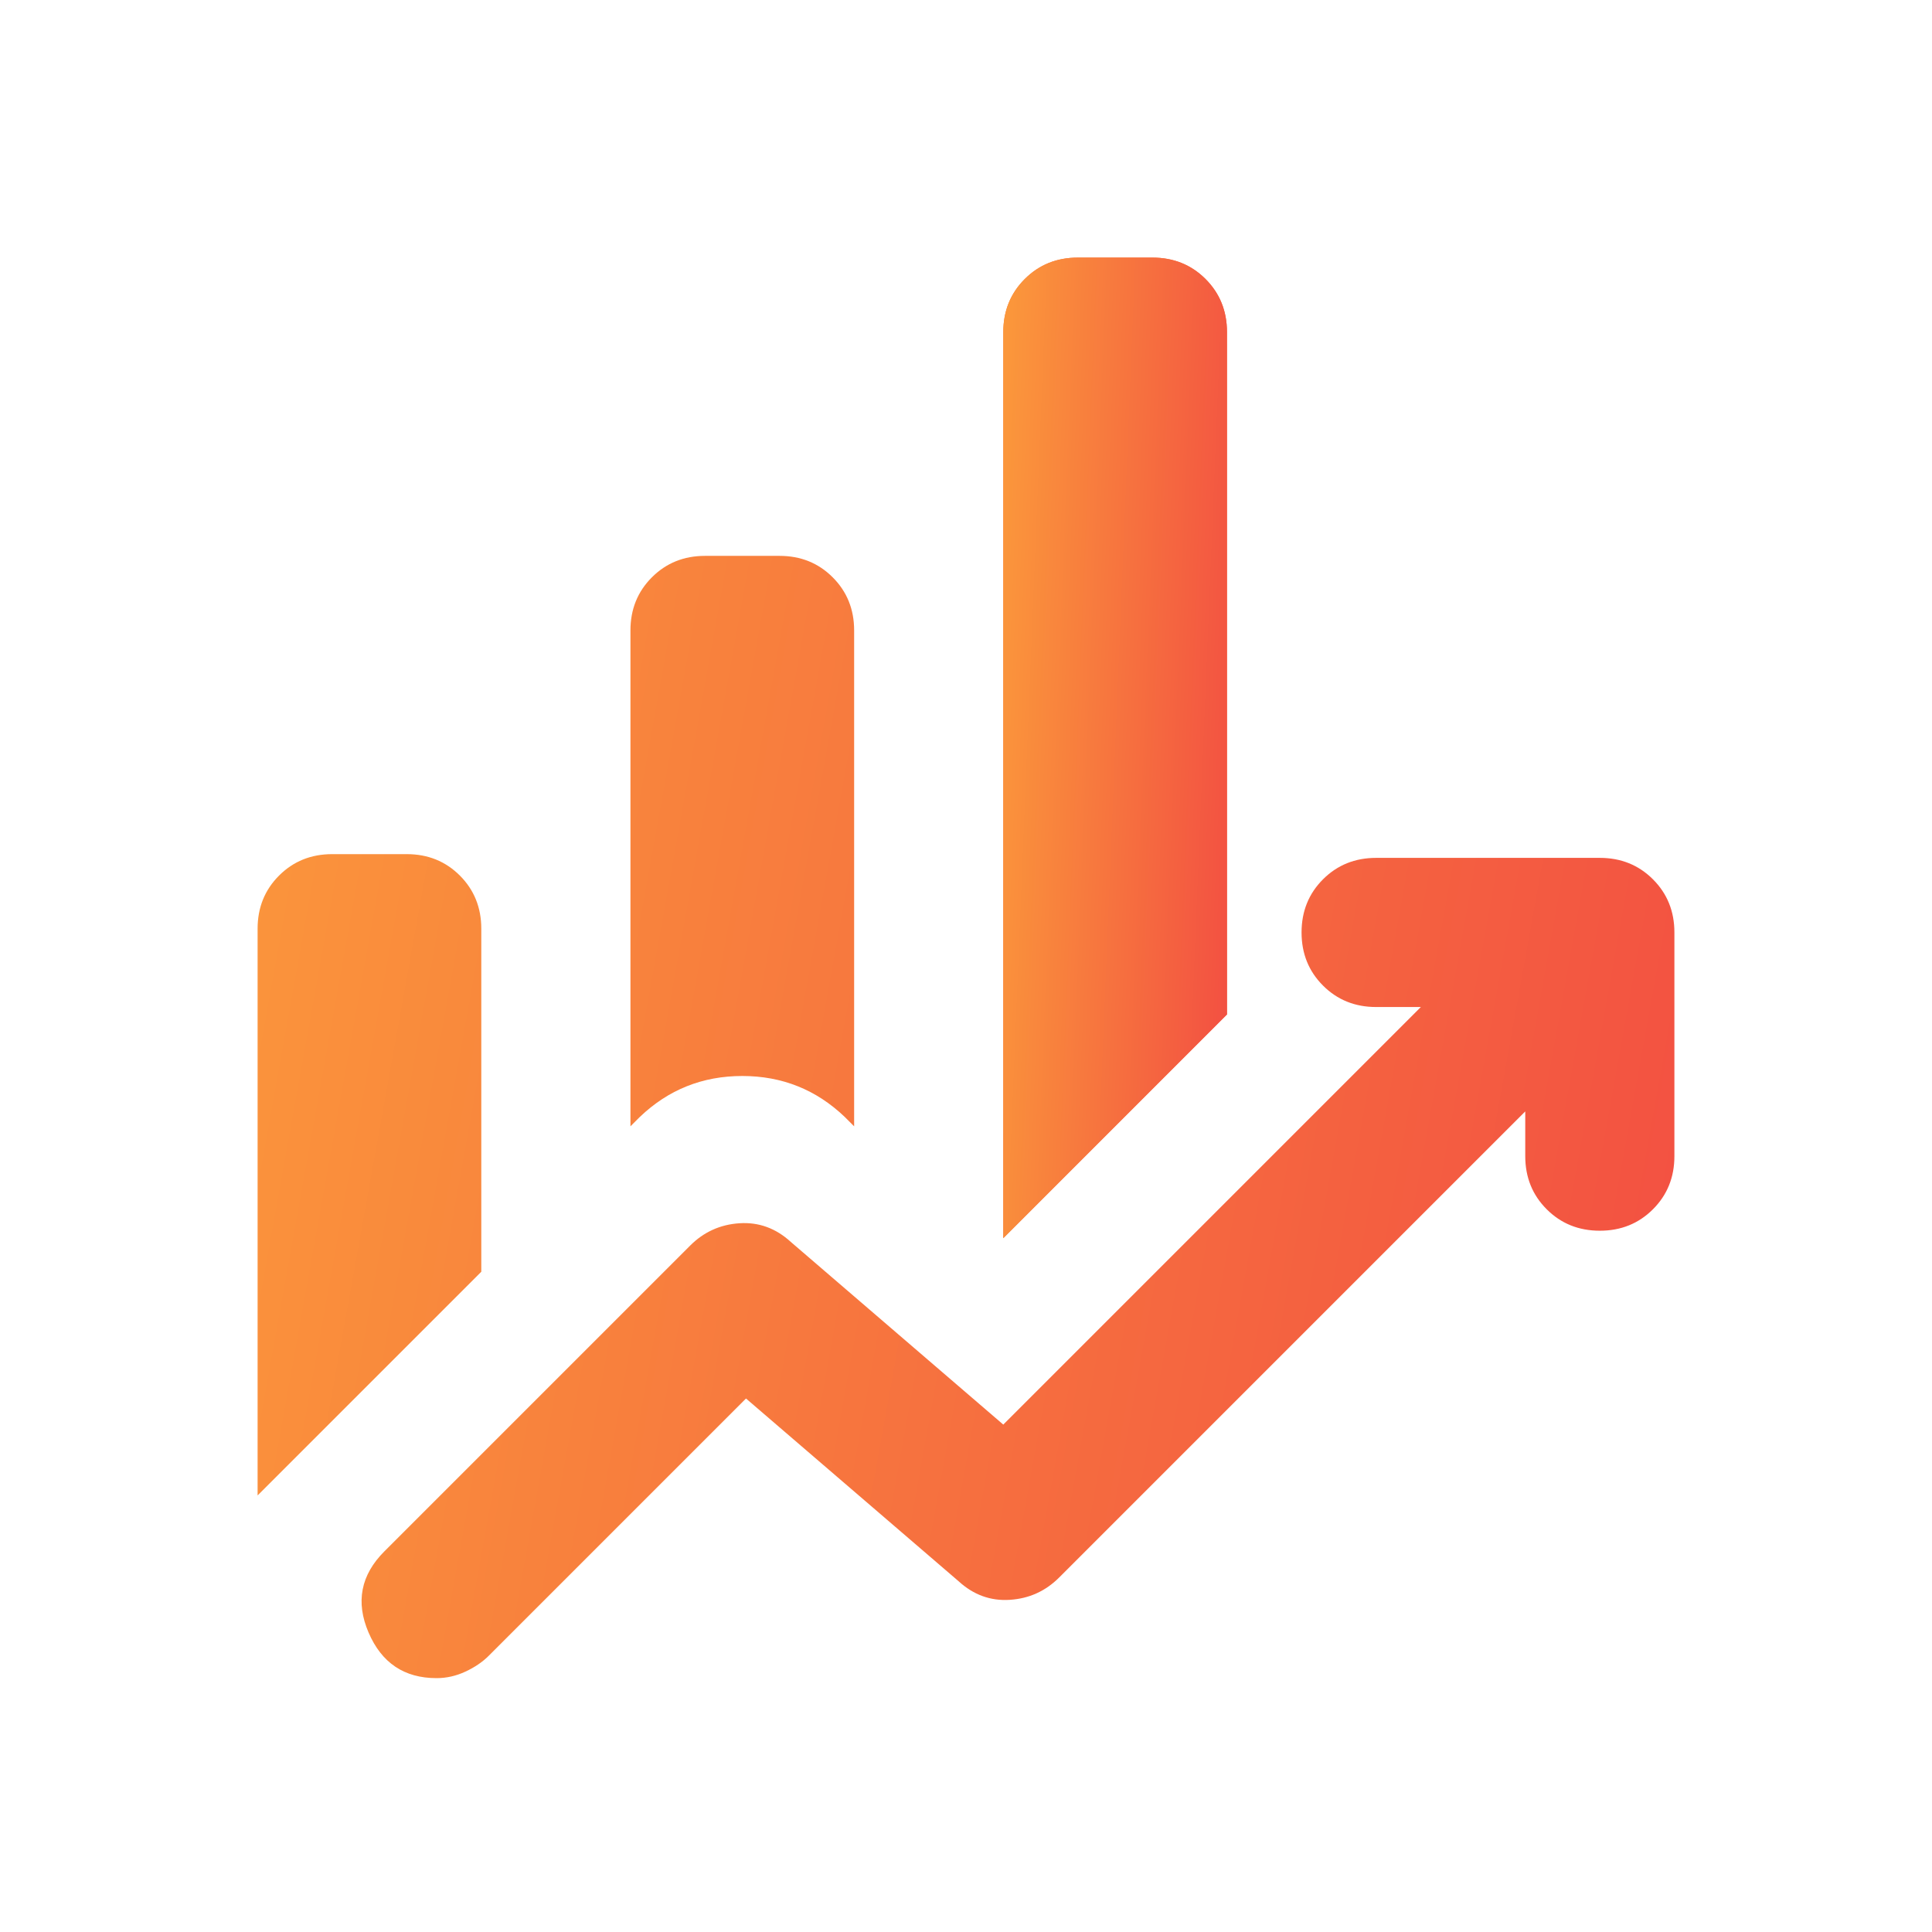
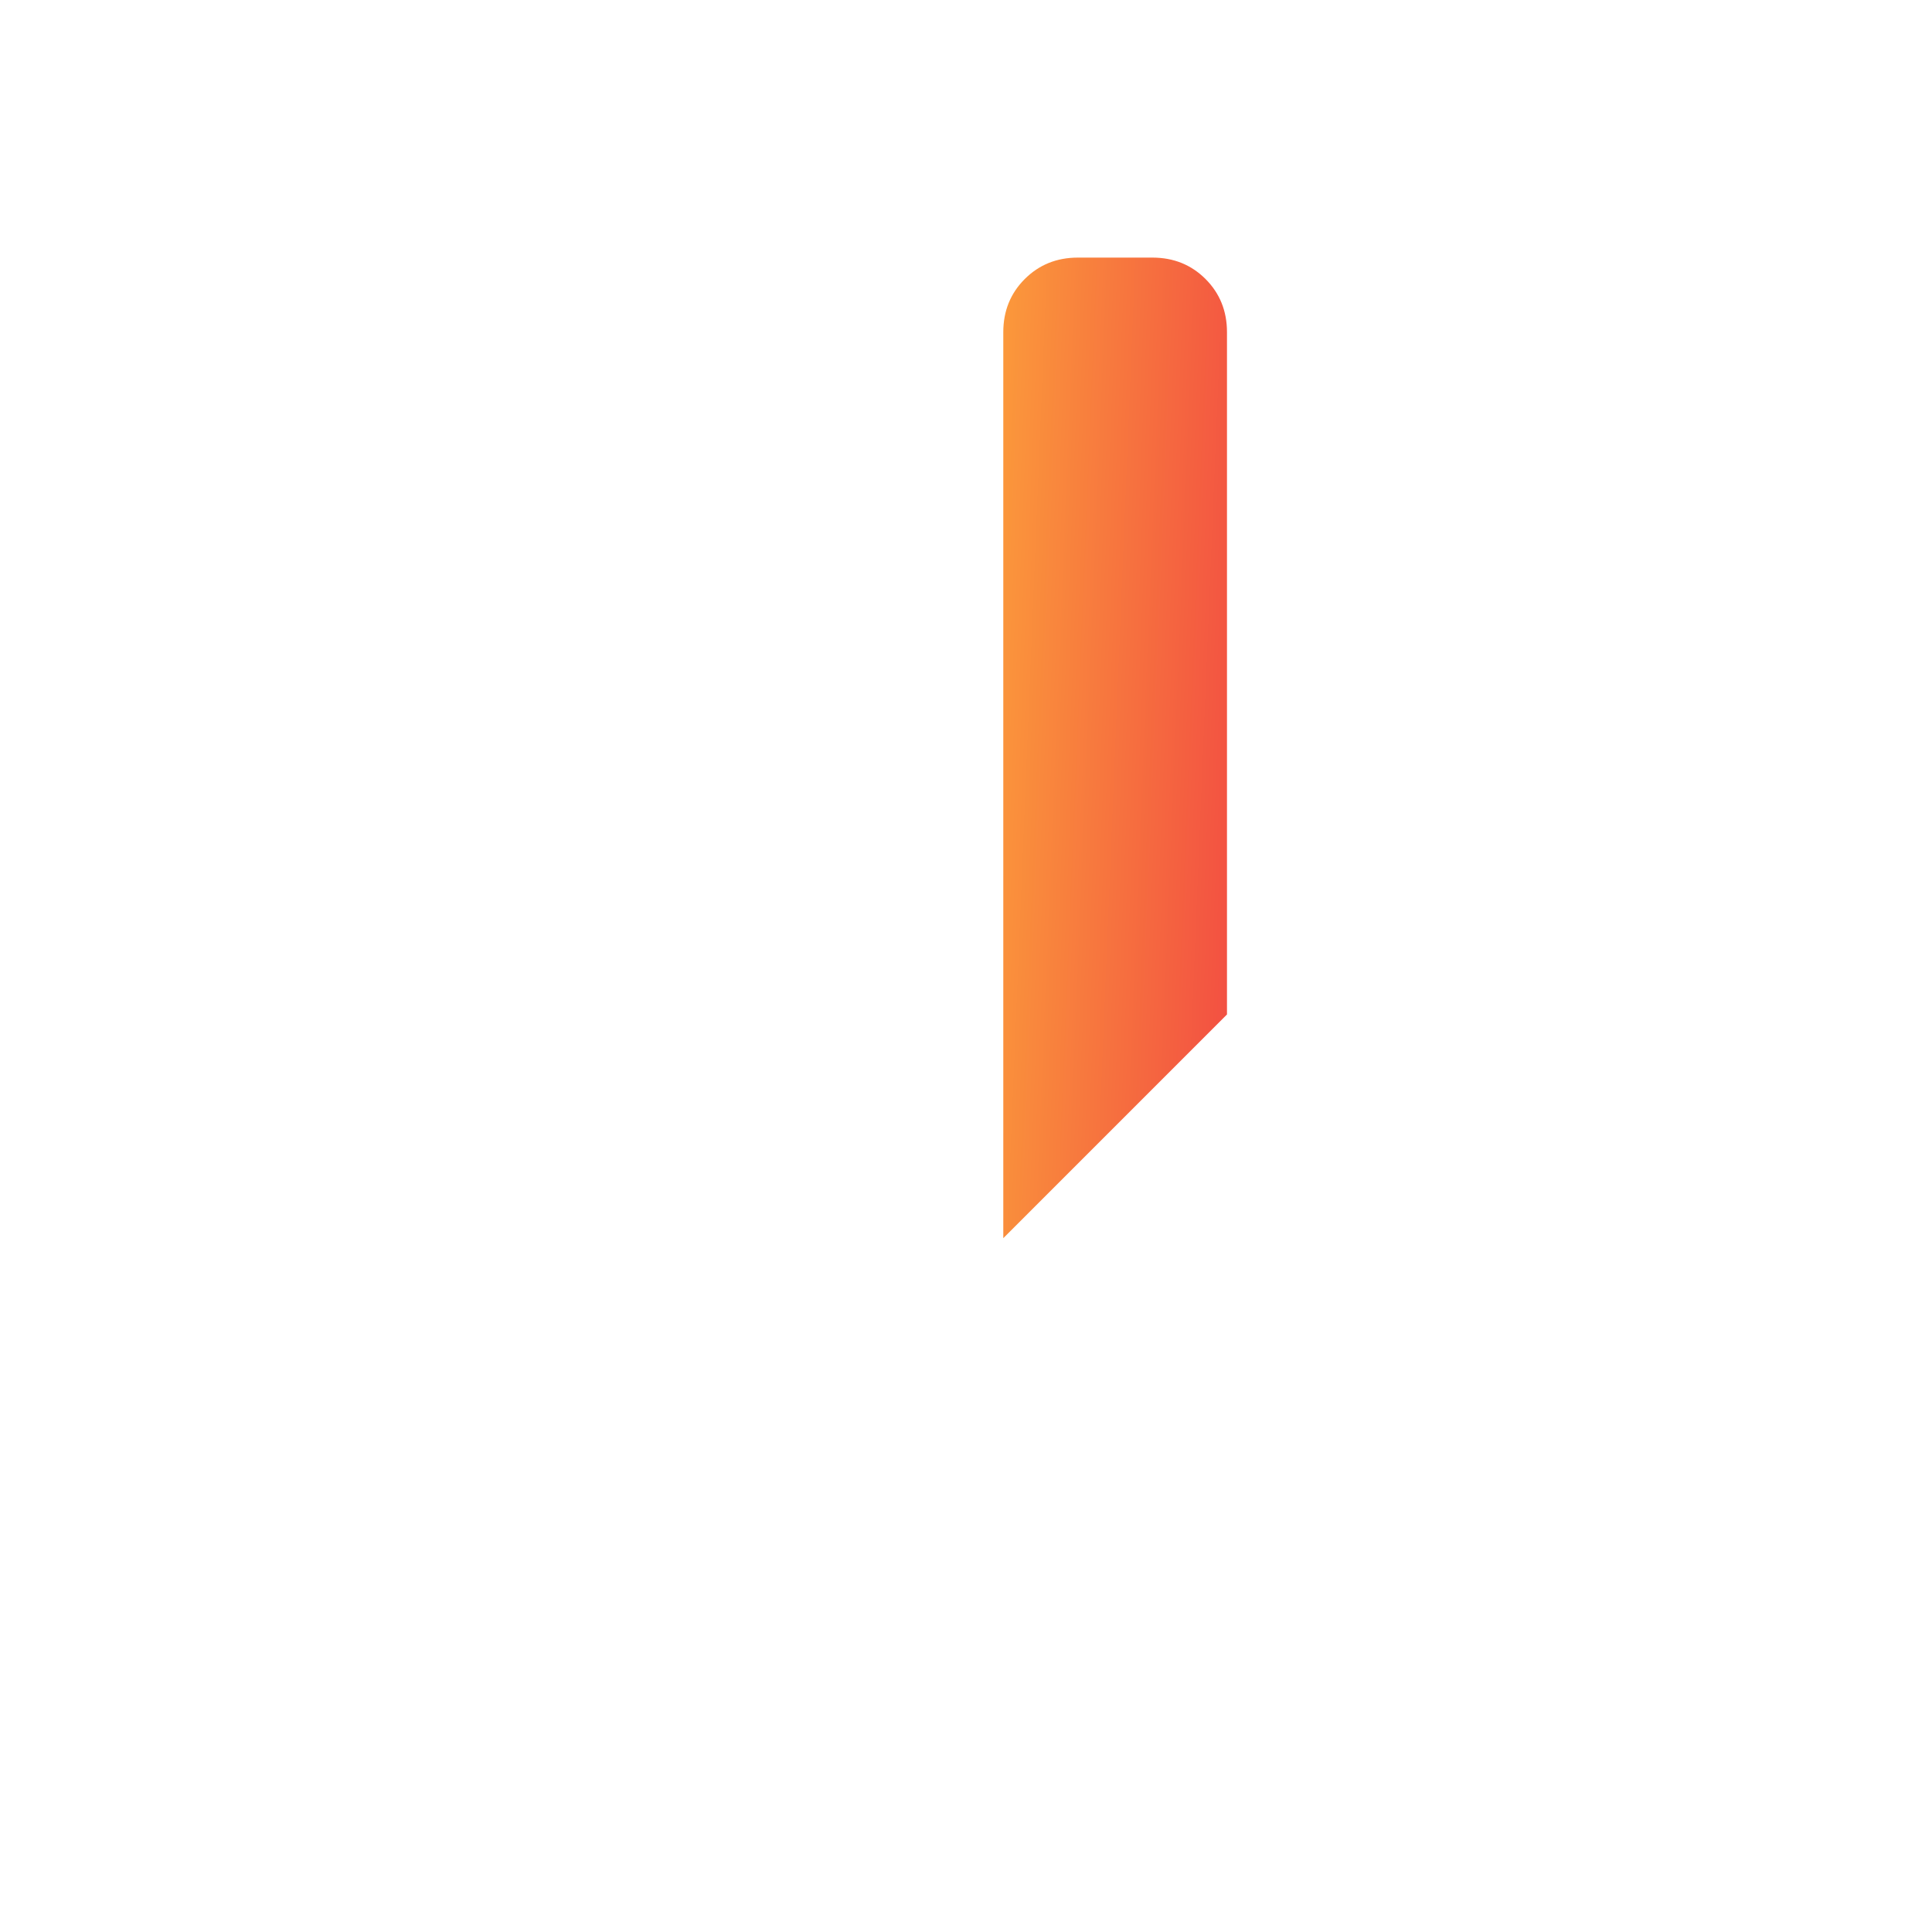
<svg xmlns="http://www.w3.org/2000/svg" width="60" height="60" viewBox="0 0 60 60" fill="none">
-   <path d="M19.579 34.979V19.579C19.579 18.923 19.801 18.373 20.245 17.929C20.689 17.485 21.239 17.263 21.895 17.263H24.21C24.867 17.263 25.417 17.485 25.86 17.929C26.304 18.373 26.526 18.923 26.526 19.579V34.979L26.237 34.69C25.349 33.84 24.288 33.416 23.053 33.416C21.817 33.416 20.756 33.84 19.868 34.69L19.579 34.979ZM31.158 38.453V10.316C31.158 9.66 31.38 9.11 31.824 8.666C32.267 8.222 32.818 8 33.474 8H35.789C36.446 8 36.996 8.222 37.44 8.666C37.883 9.11 38.105 9.66 38.105 10.316V31.505L31.158 38.453ZM8 46.442V28.842C8 28.186 8.222 27.636 8.666 27.192C9.11 26.748 9.66 26.526 10.316 26.526H12.632C13.288 26.526 13.838 26.748 14.282 27.192C14.725 27.636 14.947 28.186 14.947 28.842V39.495L8 46.442ZM13.558 52.116C12.554 52.116 11.85 51.643 11.445 50.697C11.04 49.752 11.204 48.912 11.937 48.179L21.432 38.684C21.856 38.26 22.367 38.028 22.966 37.989C23.564 37.951 24.095 38.144 24.558 38.568L31.158 44.242L44.126 31.274H42.737C42.081 31.274 41.531 31.052 41.087 30.608C40.643 30.164 40.421 29.614 40.421 28.958C40.421 28.302 40.643 27.752 41.087 27.308C41.531 26.864 42.081 26.642 42.737 26.642H49.684C50.34 26.642 50.89 26.864 51.334 27.308C51.778 27.752 52 28.302 52 28.958V35.905C52 36.561 51.778 37.111 51.334 37.555C50.89 37.999 50.34 38.221 49.684 38.221C49.028 38.221 48.478 37.999 48.034 37.555C47.59 37.111 47.368 36.561 47.368 35.905V34.516L32.895 48.989C32.47 49.414 31.959 49.646 31.36 49.684C30.762 49.723 30.232 49.53 29.768 49.105L23.168 43.432L15.179 51.421C14.986 51.614 14.745 51.778 14.455 51.913C14.166 52.048 13.867 52.116 13.558 52.116Z" fill="url(#paint0_linear_2503_26)" />
  <path d="M31.158 38.453V10.316C31.158 9.66 31.38 9.11 31.824 8.666C32.268 8.222 32.818 8 33.474 8H35.789C36.446 8 36.996 8.222 37.44 8.666C37.883 9.11 38.105 9.66 38.105 10.316V31.505L31.158 38.453Z" fill="url(#paint1_linear_2503_26)" />
  <defs>
    <linearGradient id="paint0_linear_2503_26" x1="8" y1="8" x2="58.31" y2="17.054" gradientUnits="userSpaceOnUse">
      <stop stop-color="#FB993B" />
      <stop offset="1" stop-color="#F24E42" />
    </linearGradient>
    <linearGradient id="paint1_linear_2503_26" x1="31.158" y1="8" x2="39.345" y2="8.337" gradientUnits="userSpaceOnUse">
      <stop stop-color="#FB993B" />
      <stop offset="1" stop-color="#F24E42" />
    </linearGradient>
  </defs>
</svg>